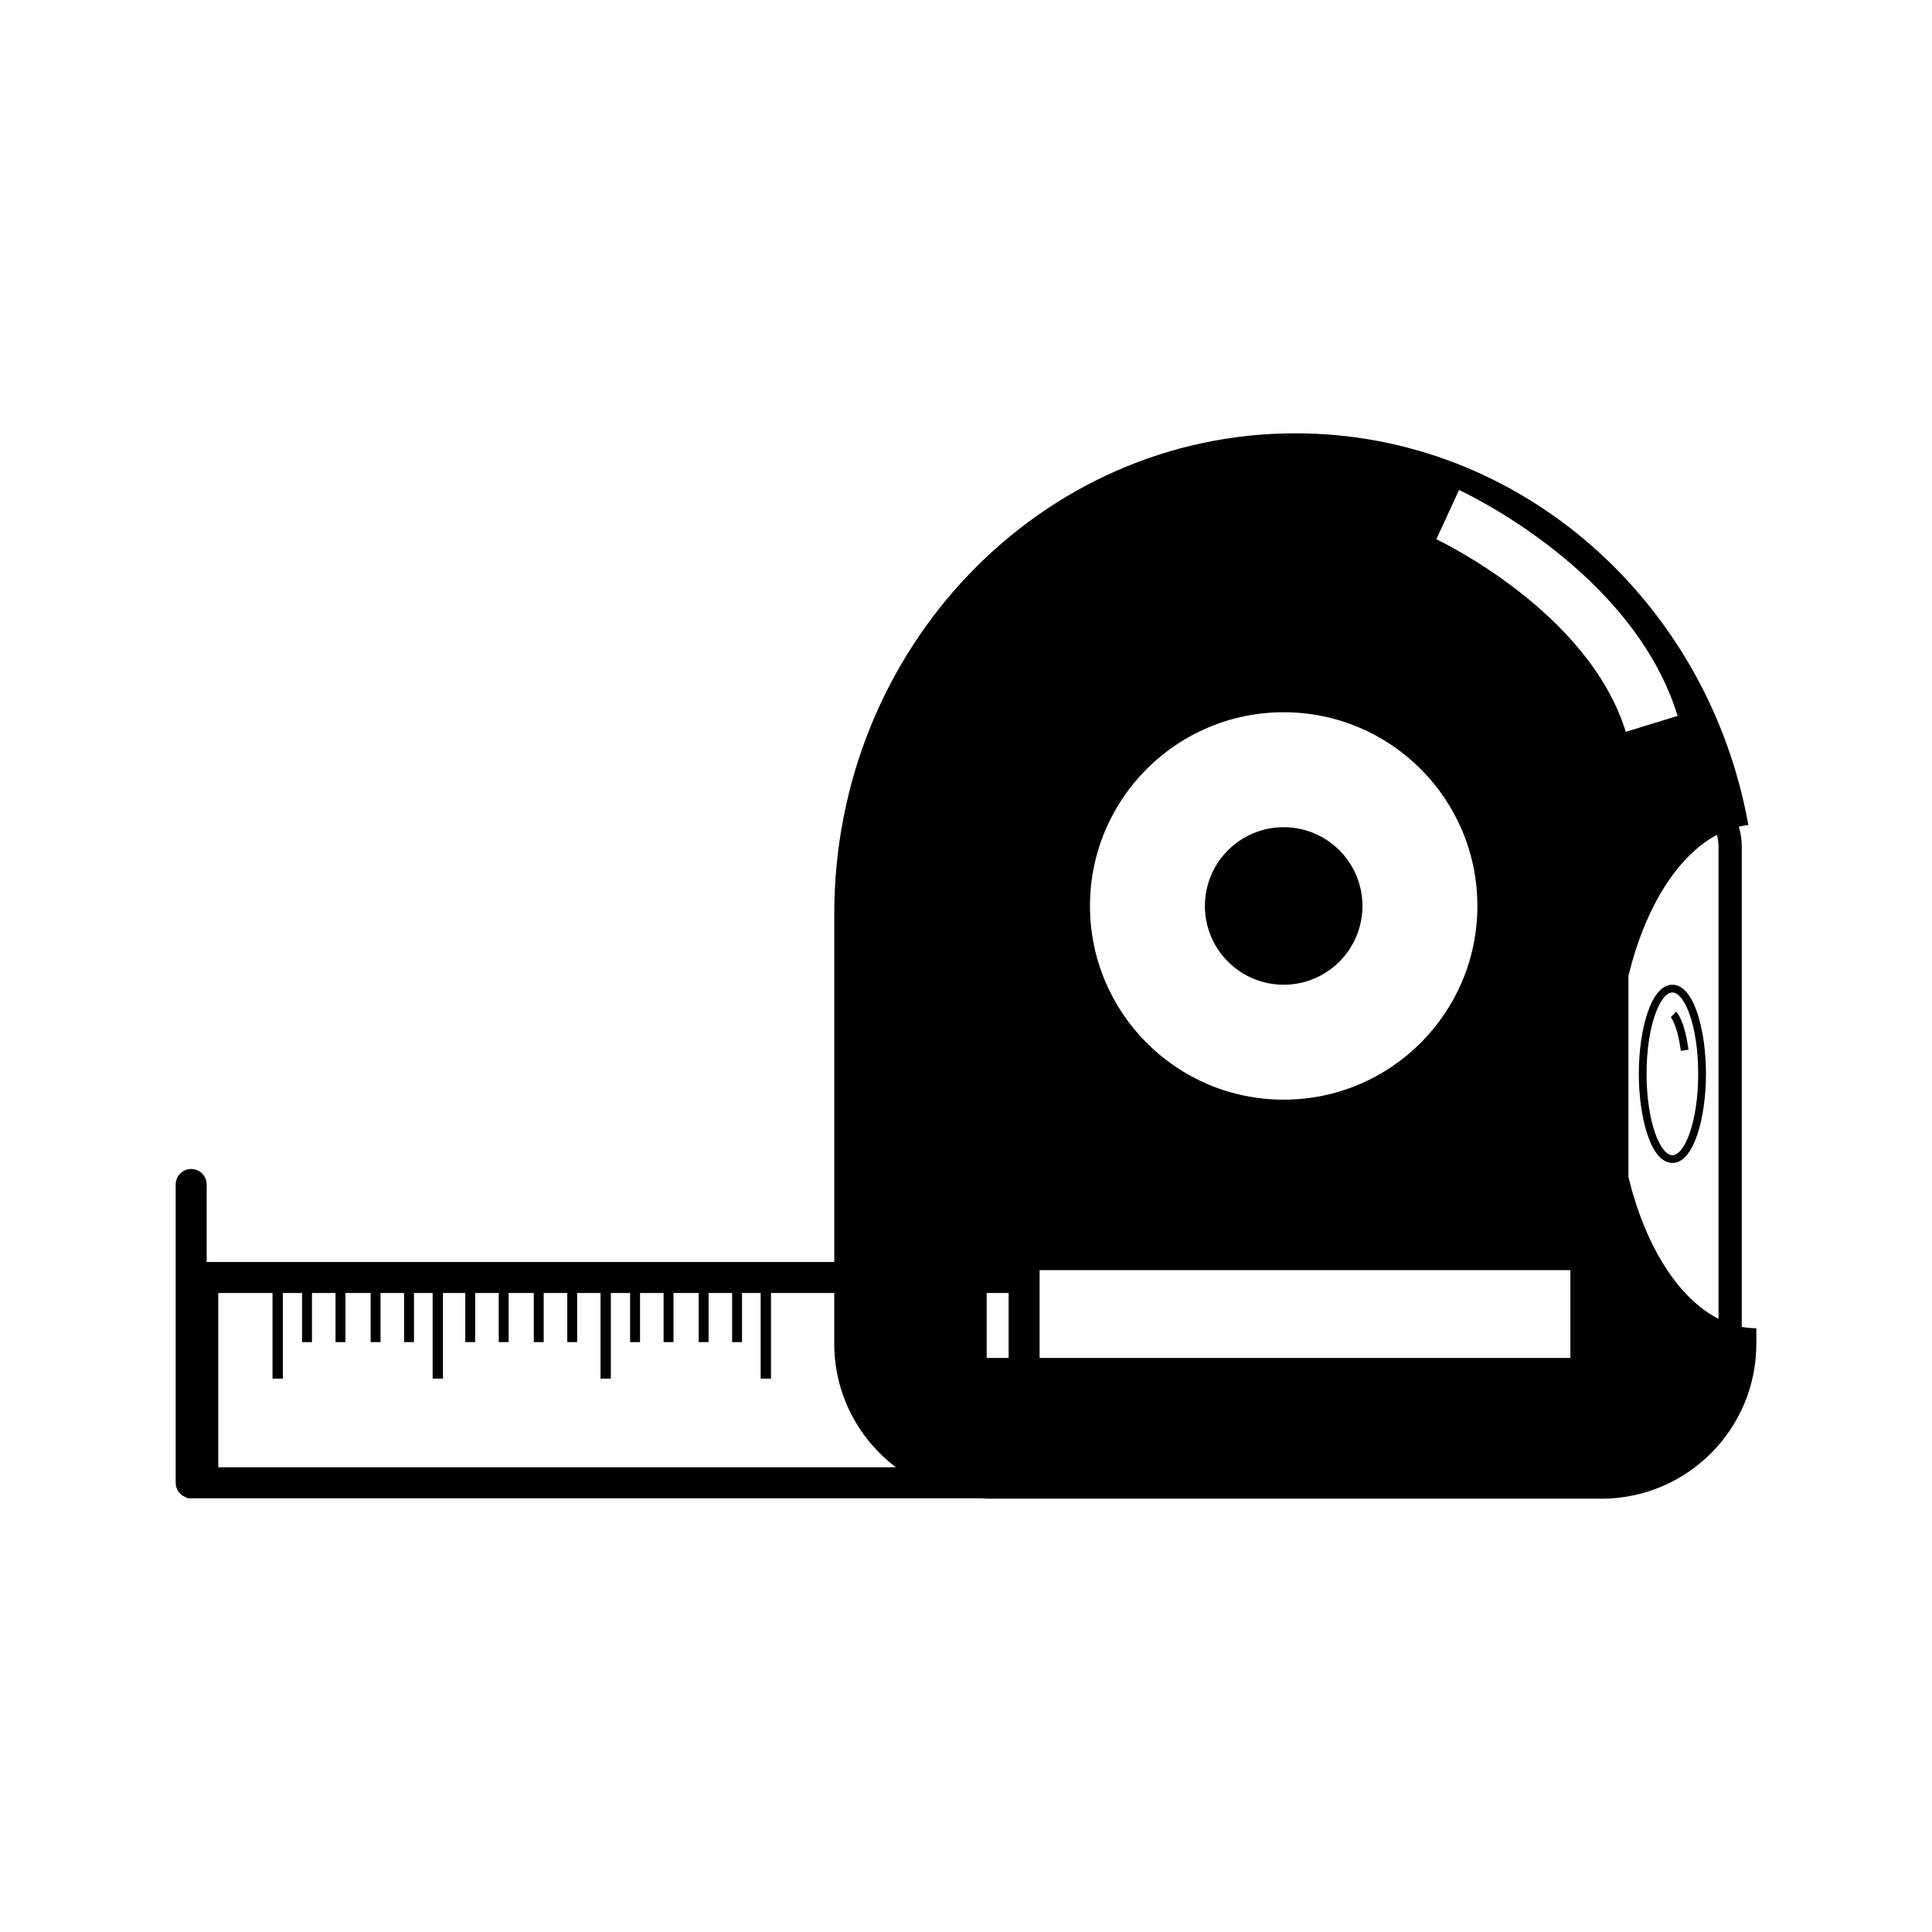
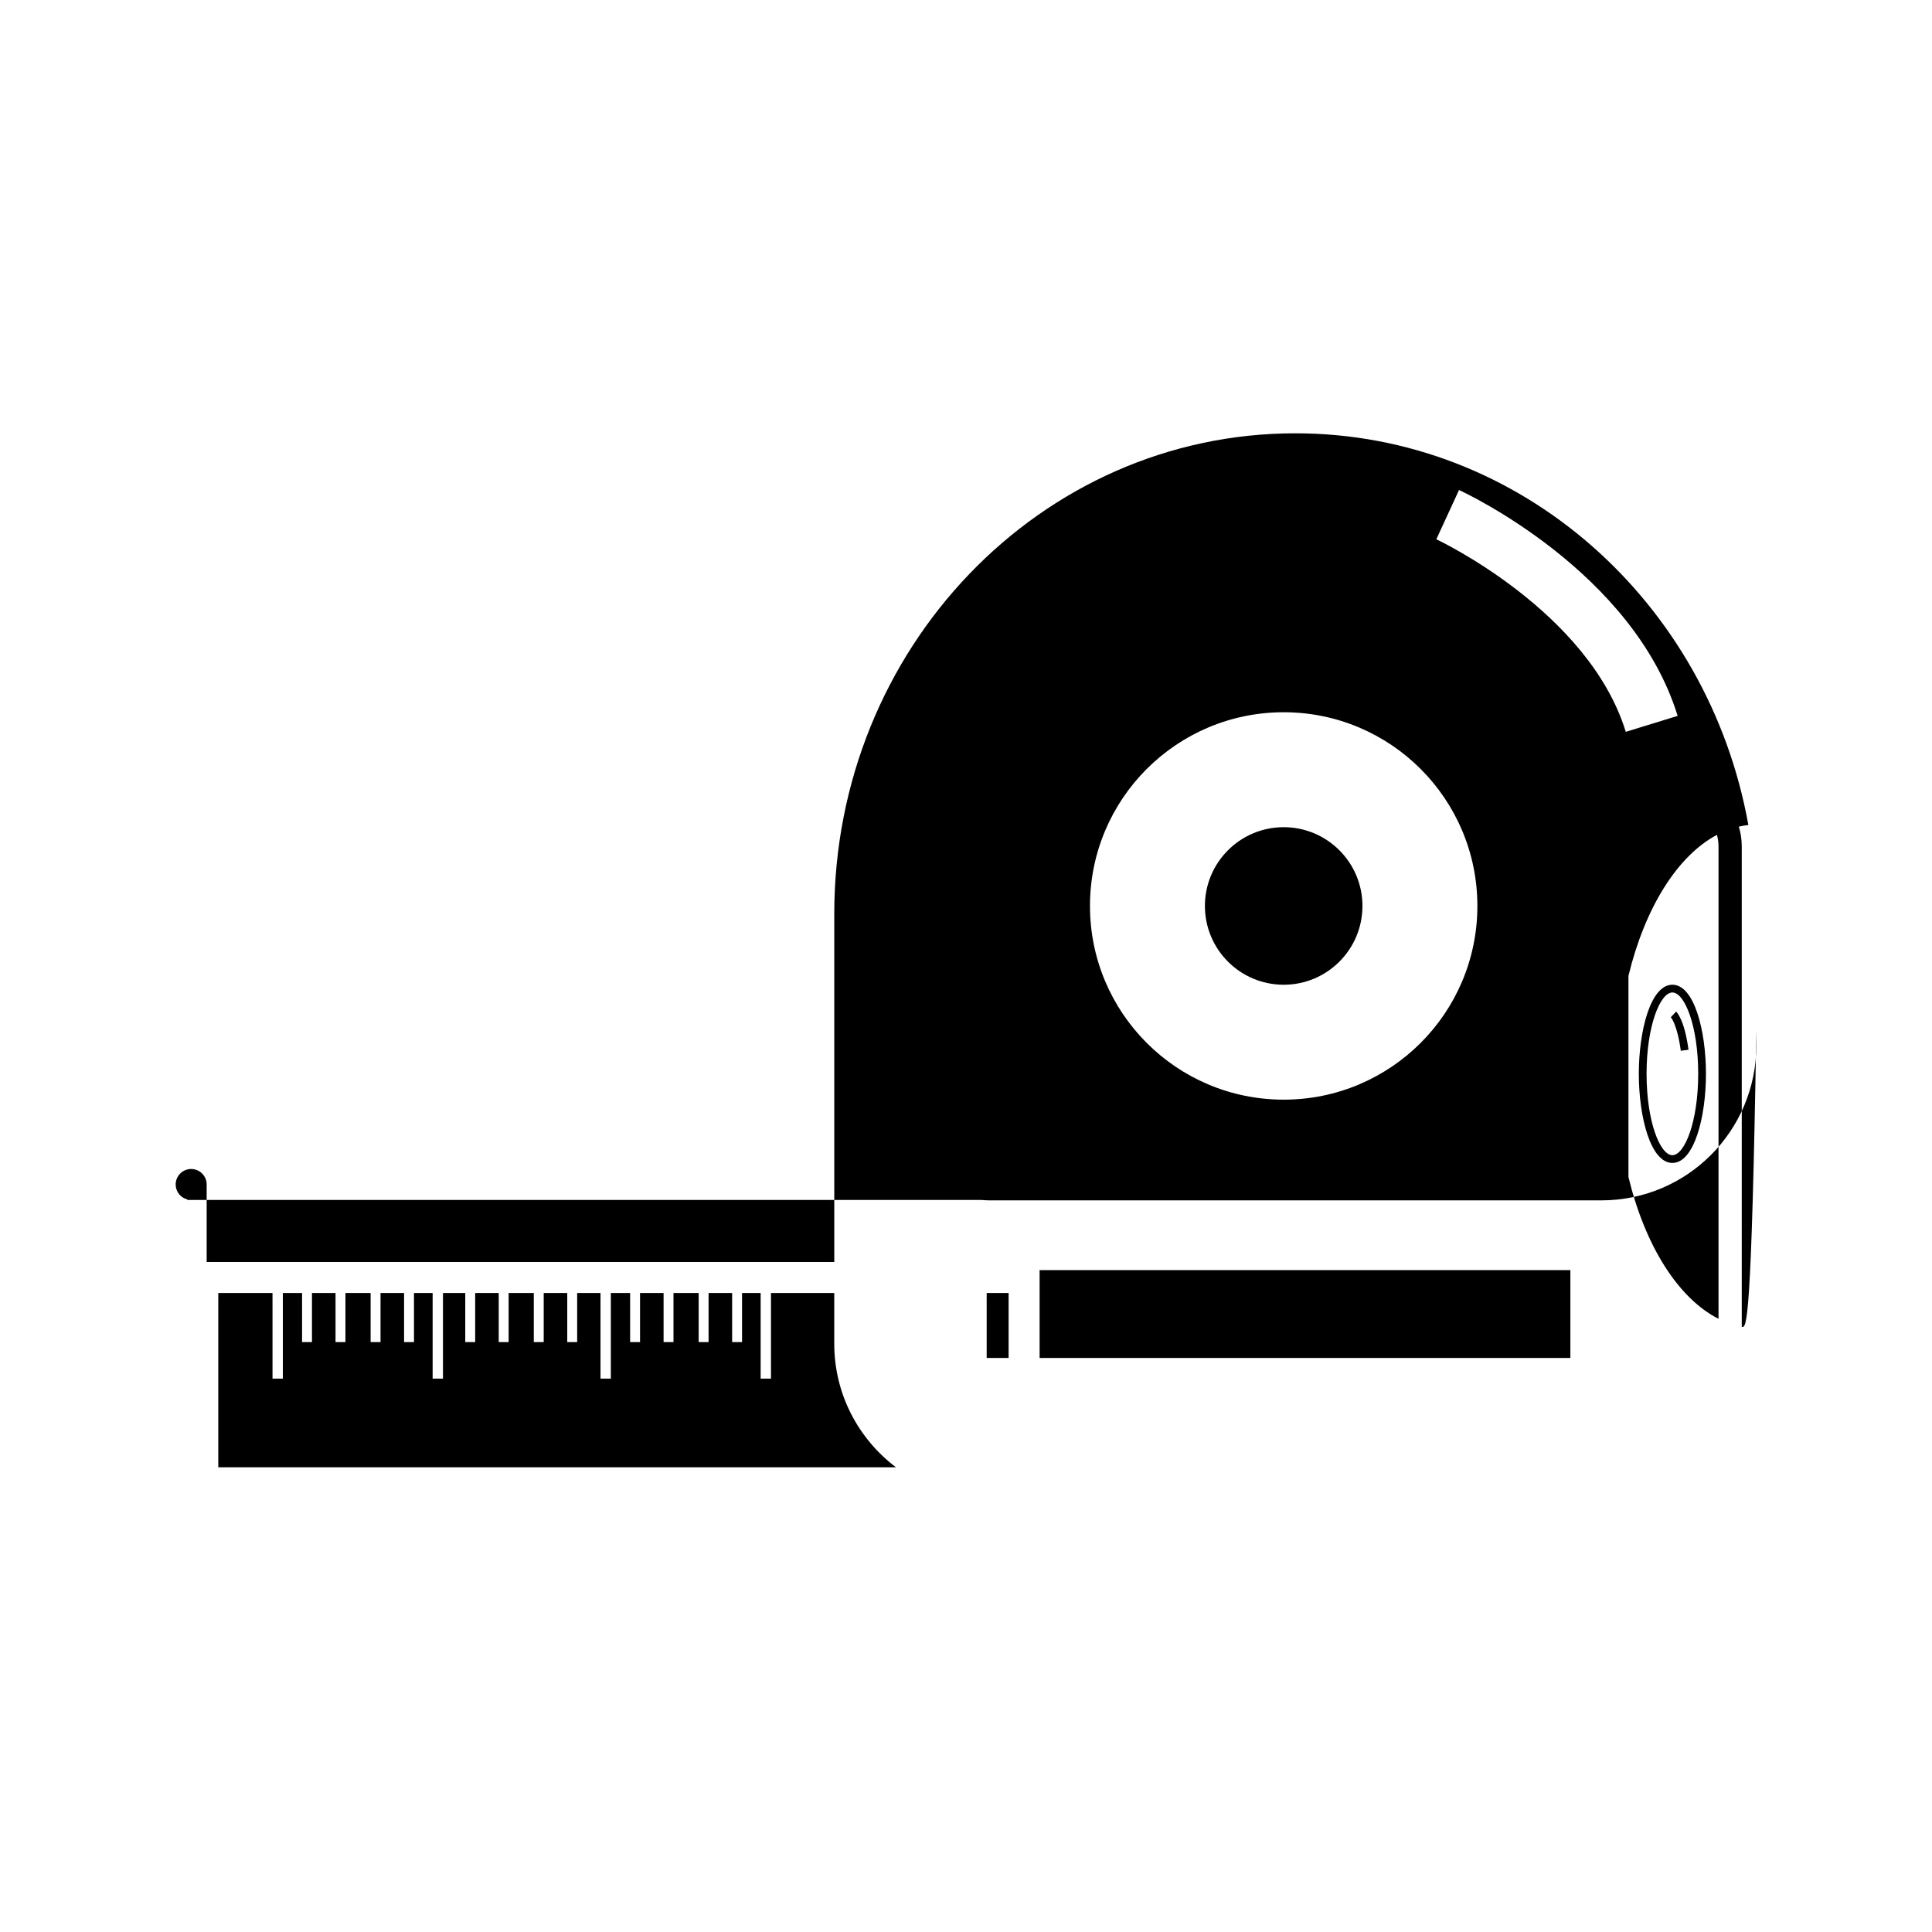
<svg xmlns="http://www.w3.org/2000/svg" version="1.1" id="Layer_10" x="0px" y="0px" width="100px" height="100px" viewBox="0 0 100 100" enable-background="new 0 0 100 100" xml:space="preserve">
-   <path d="M90.153,68.679V43.808c0-0.355-0.054-0.697-0.151-1.021c0.163-0.037,0.327-0.067,0.493-0.084  c-2.068-11.539-11.777-20.275-23.45-20.275c-13.18,0-23.863,11.132-23.863,24.865v4.613v13.414H10.697v-4.011  c0-0.442-0.359-0.802-0.802-0.802s-0.802,0.359-0.802,0.802V76.75c0,0.373,0.256,0.684,0.602,0.773v0.028h41.097  c0.137,0.007,0.273,0.021,0.412,0.021h31.683c4.43,0,8.021-3.591,8.021-8.021v-0.803C90.653,68.749,90.401,68.725,90.153,68.679z   M11.298,75.947v-9.023h2.807v4.432h0.535v-4.432h0.995v2.542h0.513v-2.542h1.219v2.542h0.513v-2.542h1.303v2.542h0.513v-2.542  h1.219v2.542h0.513v-2.542h0.965v4.432h0.535v-4.432h1.154v2.542h0.513v-2.542h1.219v2.542h0.513v-2.542h1.302v2.542h0.513v-2.542  h1.219v2.542h0.513v-2.542h1.208v4.432h0.535v-4.432h0.998v2.542h0.513v-2.542h1.219v2.542h0.513v-2.542h1.303v2.542h0.513v-2.542  h1.219v2.542h0.513v-2.542h0.963v4.432h0.535v-4.432h3.275v2.628c0,2.615,1.258,4.932,3.195,6.396H11.298z M66.443,36.866  c5.537,0,10.026,4.489,10.026,10.026S71.98,56.918,66.443,56.918s-10.026-4.489-10.026-10.026S60.906,36.866,66.443,36.866z   M52.206,70.287h-1.136v-3.363h1.136V70.287z M81.282,70.287H53.81v-4.545h27.472V70.287z M74.344,27.913l1.175-2.55  c0.367,0.169,9.018,4.225,11.315,11.691l-2.684,0.826C82.228,31.625,74.423,27.95,74.344,27.913z M88.95,68.261  c-2.094-1.063-3.801-3.786-4.661-7.335V50.507c0.848-3.504,2.522-6.204,4.58-7.295c0.051,0.191,0.081,0.39,0.081,0.597V68.261z   M86.563,50.969c-1.129,0-1.738,2.376-1.738,4.612c0,2.235,0.609,4.612,1.738,4.612c1.128,0,1.737-2.376,1.737-4.612  C88.3,53.346,87.691,50.969,86.563,50.969z M86.563,59.792c-0.632,0-1.337-1.729-1.337-4.21c0-2.482,0.705-4.211,1.337-4.211  c0.632,0,1.336,1.729,1.336,4.211C87.899,58.063,87.195,59.792,86.563,59.792z M86.757,52.36c0.043,0.041,0.435,0.444,0.639,1.975  l-0.398,0.053c-0.183-1.375-0.516-1.735-0.519-1.738L86.757,52.36z M62.366,46.892c0-2.251,1.825-4.077,4.077-4.077  c2.251,0,4.077,1.826,4.077,4.077c0,2.252-1.825,4.078-4.077,4.078C64.191,50.969,62.366,49.144,62.366,46.892z" />
+   <path d="M90.153,68.679V43.808c0-0.355-0.054-0.697-0.151-1.021c0.163-0.037,0.327-0.067,0.493-0.084  c-2.068-11.539-11.777-20.275-23.45-20.275c-13.18,0-23.863,11.132-23.863,24.865v4.613v13.414H10.697v-4.011  c0-0.442-0.359-0.802-0.802-0.802s-0.802,0.359-0.802,0.802c0,0.373,0.256,0.684,0.602,0.773v0.028h41.097  c0.137,0.007,0.273,0.021,0.412,0.021h31.683c4.43,0,8.021-3.591,8.021-8.021v-0.803C90.653,68.749,90.401,68.725,90.153,68.679z   M11.298,75.947v-9.023h2.807v4.432h0.535v-4.432h0.995v2.542h0.513v-2.542h1.219v2.542h0.513v-2.542h1.303v2.542h0.513v-2.542  h1.219v2.542h0.513v-2.542h0.965v4.432h0.535v-4.432h1.154v2.542h0.513v-2.542h1.219v2.542h0.513v-2.542h1.302v2.542h0.513v-2.542  h1.219v2.542h0.513v-2.542h1.208v4.432h0.535v-4.432h0.998v2.542h0.513v-2.542h1.219v2.542h0.513v-2.542h1.303v2.542h0.513v-2.542  h1.219v2.542h0.513v-2.542h0.963v4.432h0.535v-4.432h3.275v2.628c0,2.615,1.258,4.932,3.195,6.396H11.298z M66.443,36.866  c5.537,0,10.026,4.489,10.026,10.026S71.98,56.918,66.443,56.918s-10.026-4.489-10.026-10.026S60.906,36.866,66.443,36.866z   M52.206,70.287h-1.136v-3.363h1.136V70.287z M81.282,70.287H53.81v-4.545h27.472V70.287z M74.344,27.913l1.175-2.55  c0.367,0.169,9.018,4.225,11.315,11.691l-2.684,0.826C82.228,31.625,74.423,27.95,74.344,27.913z M88.95,68.261  c-2.094-1.063-3.801-3.786-4.661-7.335V50.507c0.848-3.504,2.522-6.204,4.58-7.295c0.051,0.191,0.081,0.39,0.081,0.597V68.261z   M86.563,50.969c-1.129,0-1.738,2.376-1.738,4.612c0,2.235,0.609,4.612,1.738,4.612c1.128,0,1.737-2.376,1.737-4.612  C88.3,53.346,87.691,50.969,86.563,50.969z M86.563,59.792c-0.632,0-1.337-1.729-1.337-4.21c0-2.482,0.705-4.211,1.337-4.211  c0.632,0,1.336,1.729,1.336,4.211C87.899,58.063,87.195,59.792,86.563,59.792z M86.757,52.36c0.043,0.041,0.435,0.444,0.639,1.975  l-0.398,0.053c-0.183-1.375-0.516-1.735-0.519-1.738L86.757,52.36z M62.366,46.892c0-2.251,1.825-4.077,4.077-4.077  c2.251,0,4.077,1.826,4.077,4.077c0,2.252-1.825,4.078-4.077,4.078C64.191,50.969,62.366,49.144,62.366,46.892z" />
</svg>